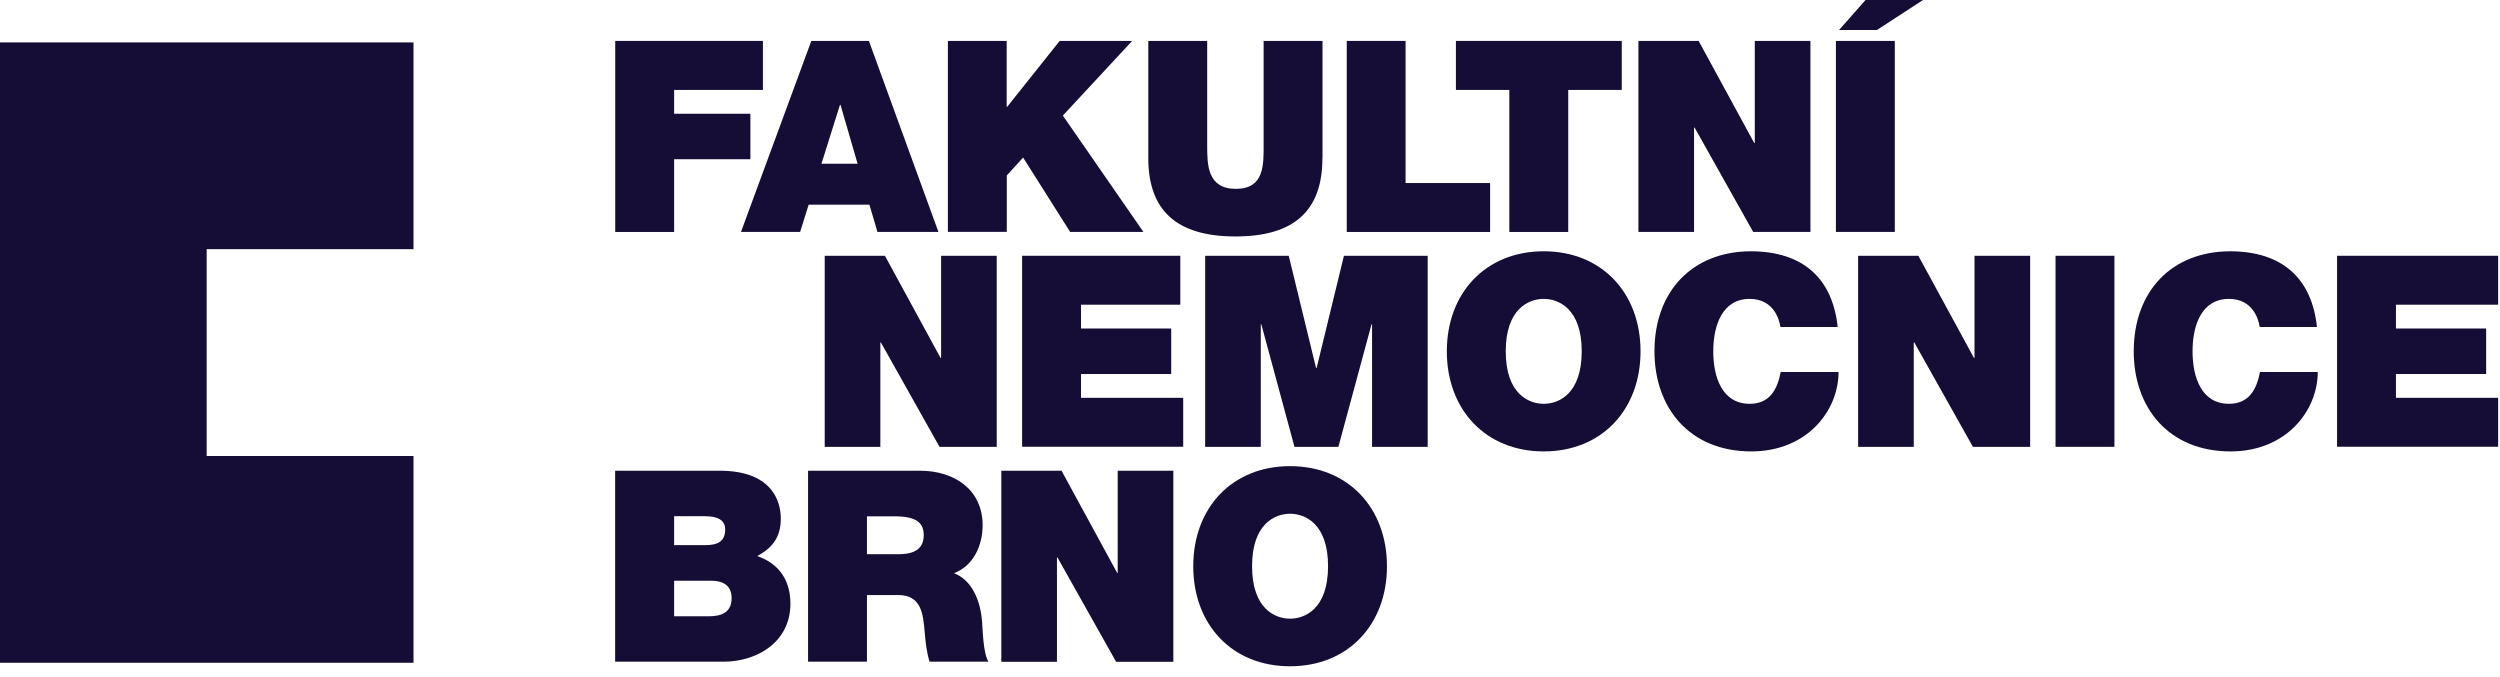
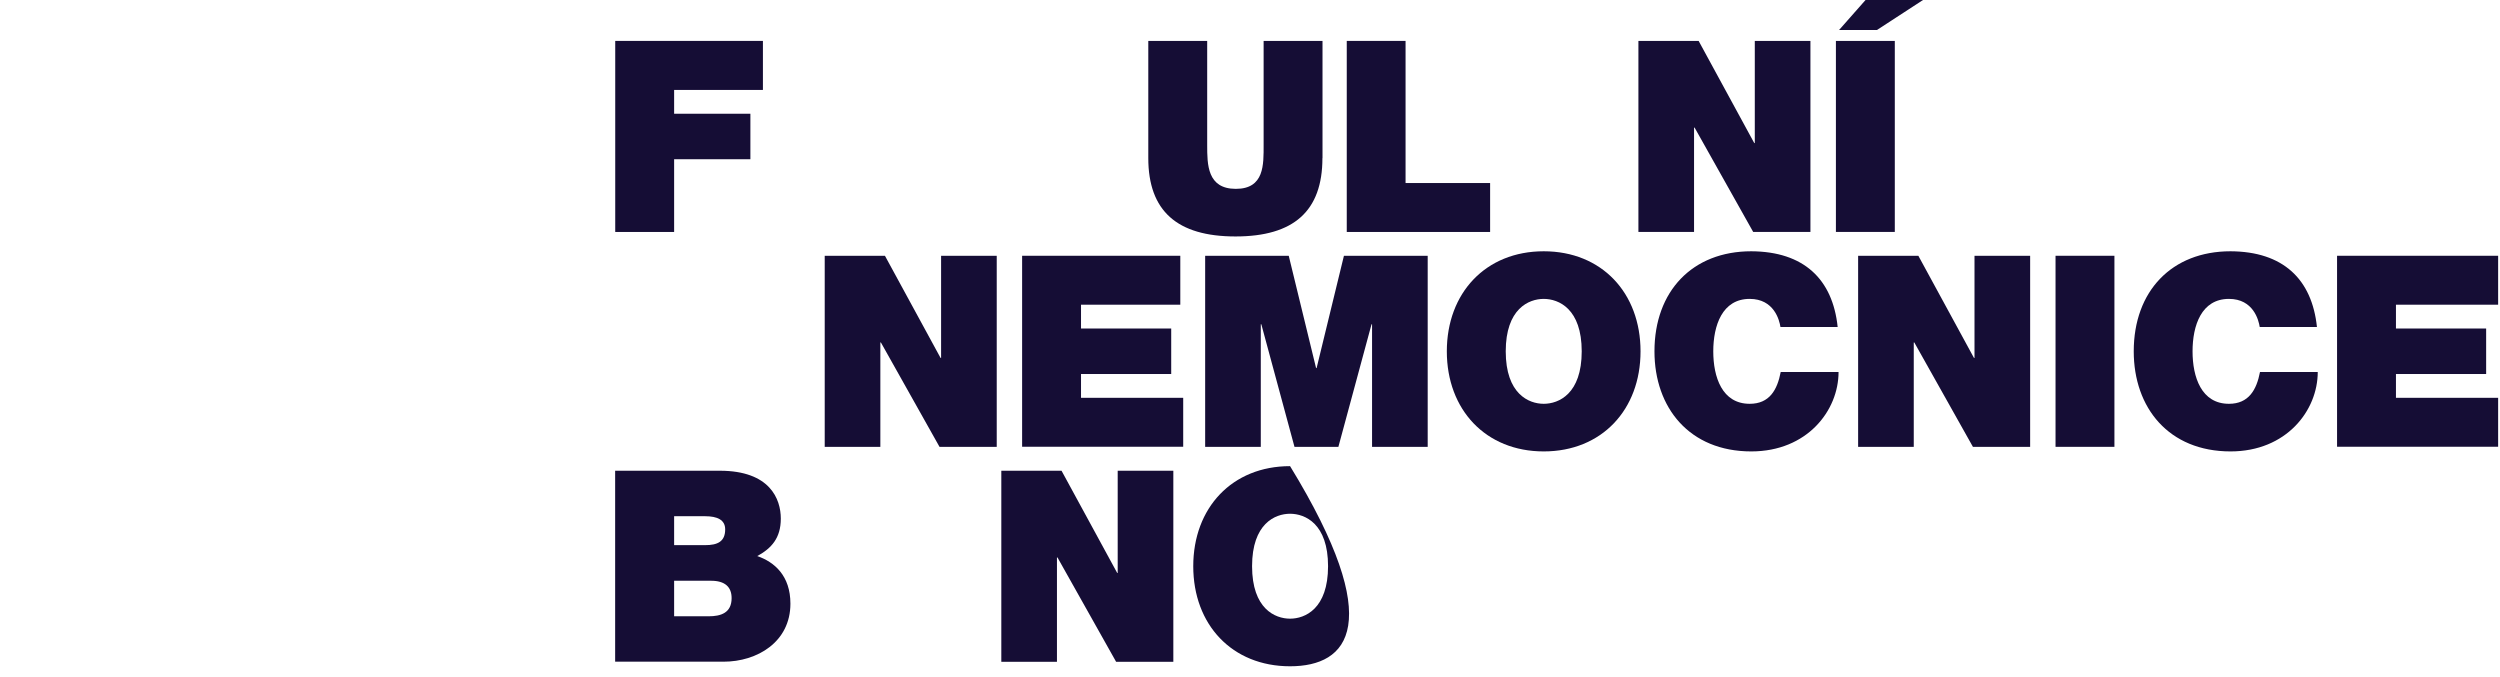
<svg xmlns="http://www.w3.org/2000/svg" width="192" height="52" viewBox="0 0 192 52" fill="none">
  <path d="M47.25 3.142H58.592V6.907H51.773V8.735H57.63V12.229H51.773V17.815H47.25V3.142Z" fill="#150D35" />
-   <path d="M62.309 3.142H66.731L72.073 17.815H67.388L66.771 15.716H62.106L61.449 17.815H56.906L62.309 3.142ZM65.864 12.574L64.55 8.051H64.51L63.088 12.574H65.864Z" fill="#150D35" />
-   <path d="M72.791 3.142H77.314V8.2H77.355L81.384 3.142H86.95L81.627 8.877L87.816 17.815H82.189L78.574 12.1L77.321 13.475V17.808H72.798V3.142" fill="#150D35" />
  <path d="M101.562 12.141C101.562 16.21 99.361 18.16 94.886 18.16C90.41 18.16 88.189 16.21 88.189 12.141V3.142H92.712V11.132C92.712 12.635 92.712 14.504 94.913 14.504C97.113 14.504 97.046 12.635 97.046 11.132V3.142H101.569V12.141" fill="#150D35" />
  <path d="M103.431 3.142H107.947V14.057H114.441V17.815H103.431V3.142Z" fill="#150D35" />
-   <path d="M115.924 6.907H111.814V3.142H124.551V6.907H120.44V17.815H115.917V6.907" fill="#150D35" />
  <path d="M125.83 3.142H130.455L134.728 10.99H134.768V3.142H139.041V17.815H134.646L130.144 9.798H130.103V17.815H125.83V3.142Z" fill="#150D35" />
  <path d="M140.998 3.142H145.521V17.815H140.998V3.142ZM144.16 2.302H141.242L143.273 0H147.688L144.153 2.302" fill="#150D35" />
  <path d="M63.338 19.643H67.963L72.236 27.491H72.276V19.643H76.549V34.317H72.154L67.652 26.3H67.611V34.317H63.338V19.643Z" fill="#150D35" />
  <path d="M78.506 19.643H90.647V23.401H83.022V25.23H89.949V28.724H83.022V30.552H90.87V34.31H78.499V19.643" fill="#150D35" />
  <path d="M92.543 19.643H98.975L101.075 28.27H101.115L103.214 19.643H109.647V34.317H105.374V24.905H105.334L102.788 34.317H99.416L96.87 24.905H96.829V34.317H92.556V19.643" fill="#150D35" />
  <path d="M118.558 19.298C123.02 19.298 125.993 22.501 125.993 26.983C125.993 31.466 123.013 34.669 118.558 34.669C114.102 34.669 111.116 31.466 111.116 26.983C111.116 22.501 114.096 19.298 118.558 19.298ZM118.558 31.012C119.709 31.012 121.476 30.254 121.476 26.983C121.476 23.713 119.709 22.955 118.558 22.955C117.407 22.955 115.64 23.713 115.64 26.983C115.64 30.254 117.407 31.012 118.558 31.012Z" fill="#150D35" />
  <path d="M136.739 25.115C136.658 24.58 136.244 22.955 134.376 22.955C132.263 22.955 131.579 25.006 131.579 26.983C131.579 28.961 132.256 31.012 134.376 31.012C135.899 31.012 136.495 29.942 136.759 28.568H141.201C141.201 31.527 138.797 34.669 134.497 34.669C129.751 34.669 127.063 31.317 127.063 26.983C127.063 22.359 129.981 19.298 134.497 19.298C138.526 19.318 140.747 21.431 141.133 25.115H136.739Z" fill="#150D35" />
  <path d="M142.704 19.643H147.329L151.602 27.491H151.642V19.643H155.915V34.317H151.52L147.018 26.3H146.977V34.317H142.704V19.643Z" fill="#150D35" />
  <path d="M157.865 34.317H162.388V19.643H157.865V34.317Z" fill="#150D35" />
  <path d="M173.547 25.115C173.466 24.58 173.053 22.955 171.184 22.955C169.065 22.955 168.388 25.006 168.388 26.983C168.388 28.961 169.065 31.012 171.184 31.012C172.701 31.012 173.304 29.942 173.568 28.568H178.003C178.003 31.527 175.599 34.669 171.306 34.669C166.559 34.669 163.871 31.317 163.871 26.983C163.871 22.359 166.79 19.298 171.306 19.298C175.335 19.318 177.556 21.431 177.942 25.115H173.547Z" fill="#150D35" />
  <path d="M179.486 19.643H191.857V23.401H184.009V25.23H190.936V28.724H184.009V30.552H191.857V34.31H179.486V19.643Z" fill="#150D35" />
  <path d="M47.25 36.152H55.281C59.14 36.152 59.966 38.332 59.966 39.828C59.966 41.325 59.248 42.111 58.158 42.706C59.472 43.16 60.704 44.209 60.704 46.363C60.704 49.301 58.158 50.818 55.565 50.818H47.243V36.145L47.25 36.152ZM51.773 41.867H54.157C55.105 41.867 55.694 41.596 55.694 40.655C55.694 39.917 55.077 39.646 54.157 39.646H51.773V41.867ZM51.773 47.331H54.421C55.369 47.331 56.188 47.067 56.188 45.936C56.188 45.076 55.673 44.602 54.61 44.602H51.773V47.338" fill="#150D35" />
-   <path d="M62.065 36.152H70.678C73.245 36.152 75.466 37.567 75.466 40.343C75.466 41.867 74.768 43.465 73.265 44.02C74.497 44.494 75.256 45.848 75.418 47.676C75.479 48.394 75.499 50.141 75.913 50.818H71.389C71.166 50.08 71.078 49.315 71.017 48.557C70.895 47.162 70.773 45.699 68.986 45.699H66.582V50.818H62.059V36.145L62.065 36.152ZM66.588 42.564H68.952C69.791 42.564 70.942 42.422 70.942 41.108C70.942 40.181 70.428 39.653 68.701 39.653H66.582V42.571" fill="#150D35" />
  <path d="M76.901 36.152H81.526L85.799 44H85.839V36.152H90.112V50.825H85.717L81.215 42.815H81.174V50.825H76.901V36.152Z" fill="#150D35" />
-   <path d="M99.077 35.8C103.539 35.8 106.519 39.009 106.519 43.485C106.519 47.961 103.539 51.17 99.077 51.17C94.615 51.17 91.642 47.968 91.642 43.485C91.642 39.002 94.622 35.8 99.077 35.8ZM99.077 47.514C100.228 47.514 101.995 46.755 101.995 43.485C101.995 40.215 100.228 39.456 99.077 39.456C97.926 39.456 96.159 40.215 96.159 43.485C96.159 46.755 97.926 47.514 99.077 47.514Z" fill="#150D35" />
-   <path d="M31.757 19.136V3.257H0V50.9H31.757V35.021H15.872V19.136H31.75" fill="#150D35" />
+   <path d="M99.077 35.8C106.519 47.961 103.539 51.17 99.077 51.17C94.615 51.17 91.642 47.968 91.642 43.485C91.642 39.002 94.622 35.8 99.077 35.8ZM99.077 47.514C100.228 47.514 101.995 46.755 101.995 43.485C101.995 40.215 100.228 39.456 99.077 39.456C97.926 39.456 96.159 40.215 96.159 43.485C96.159 46.755 97.926 47.514 99.077 47.514Z" fill="#150D35" />
</svg>